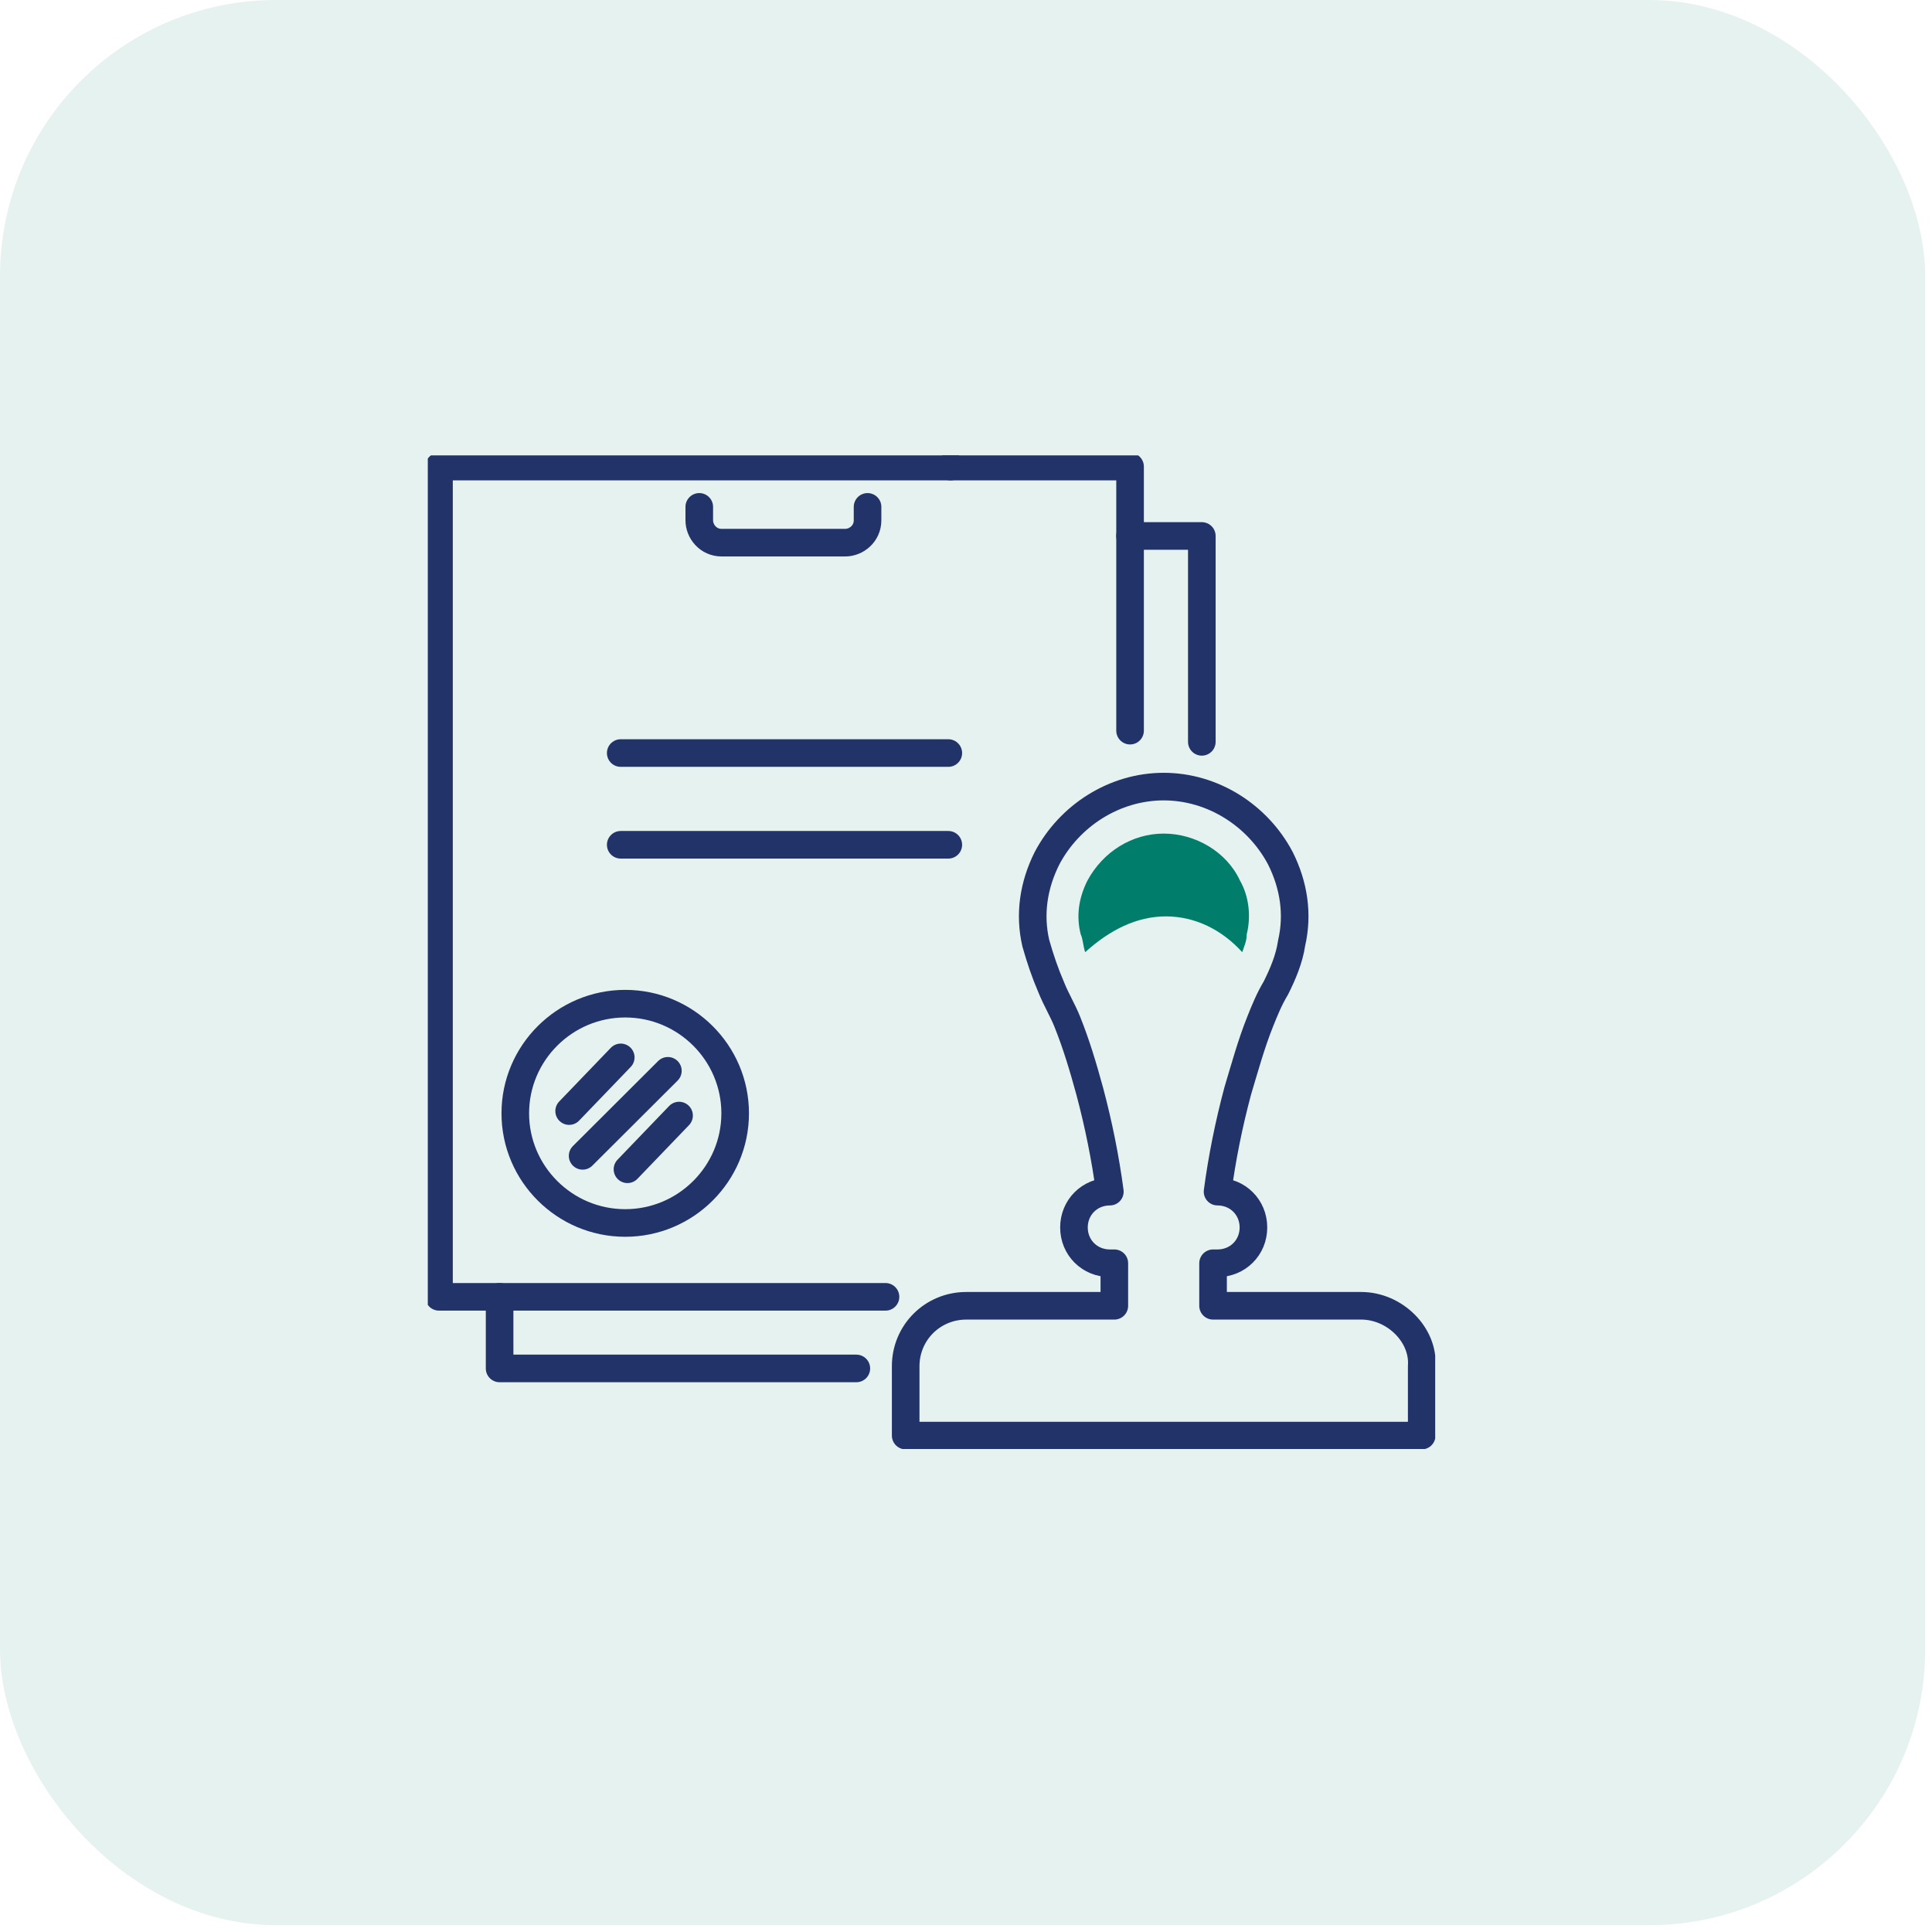
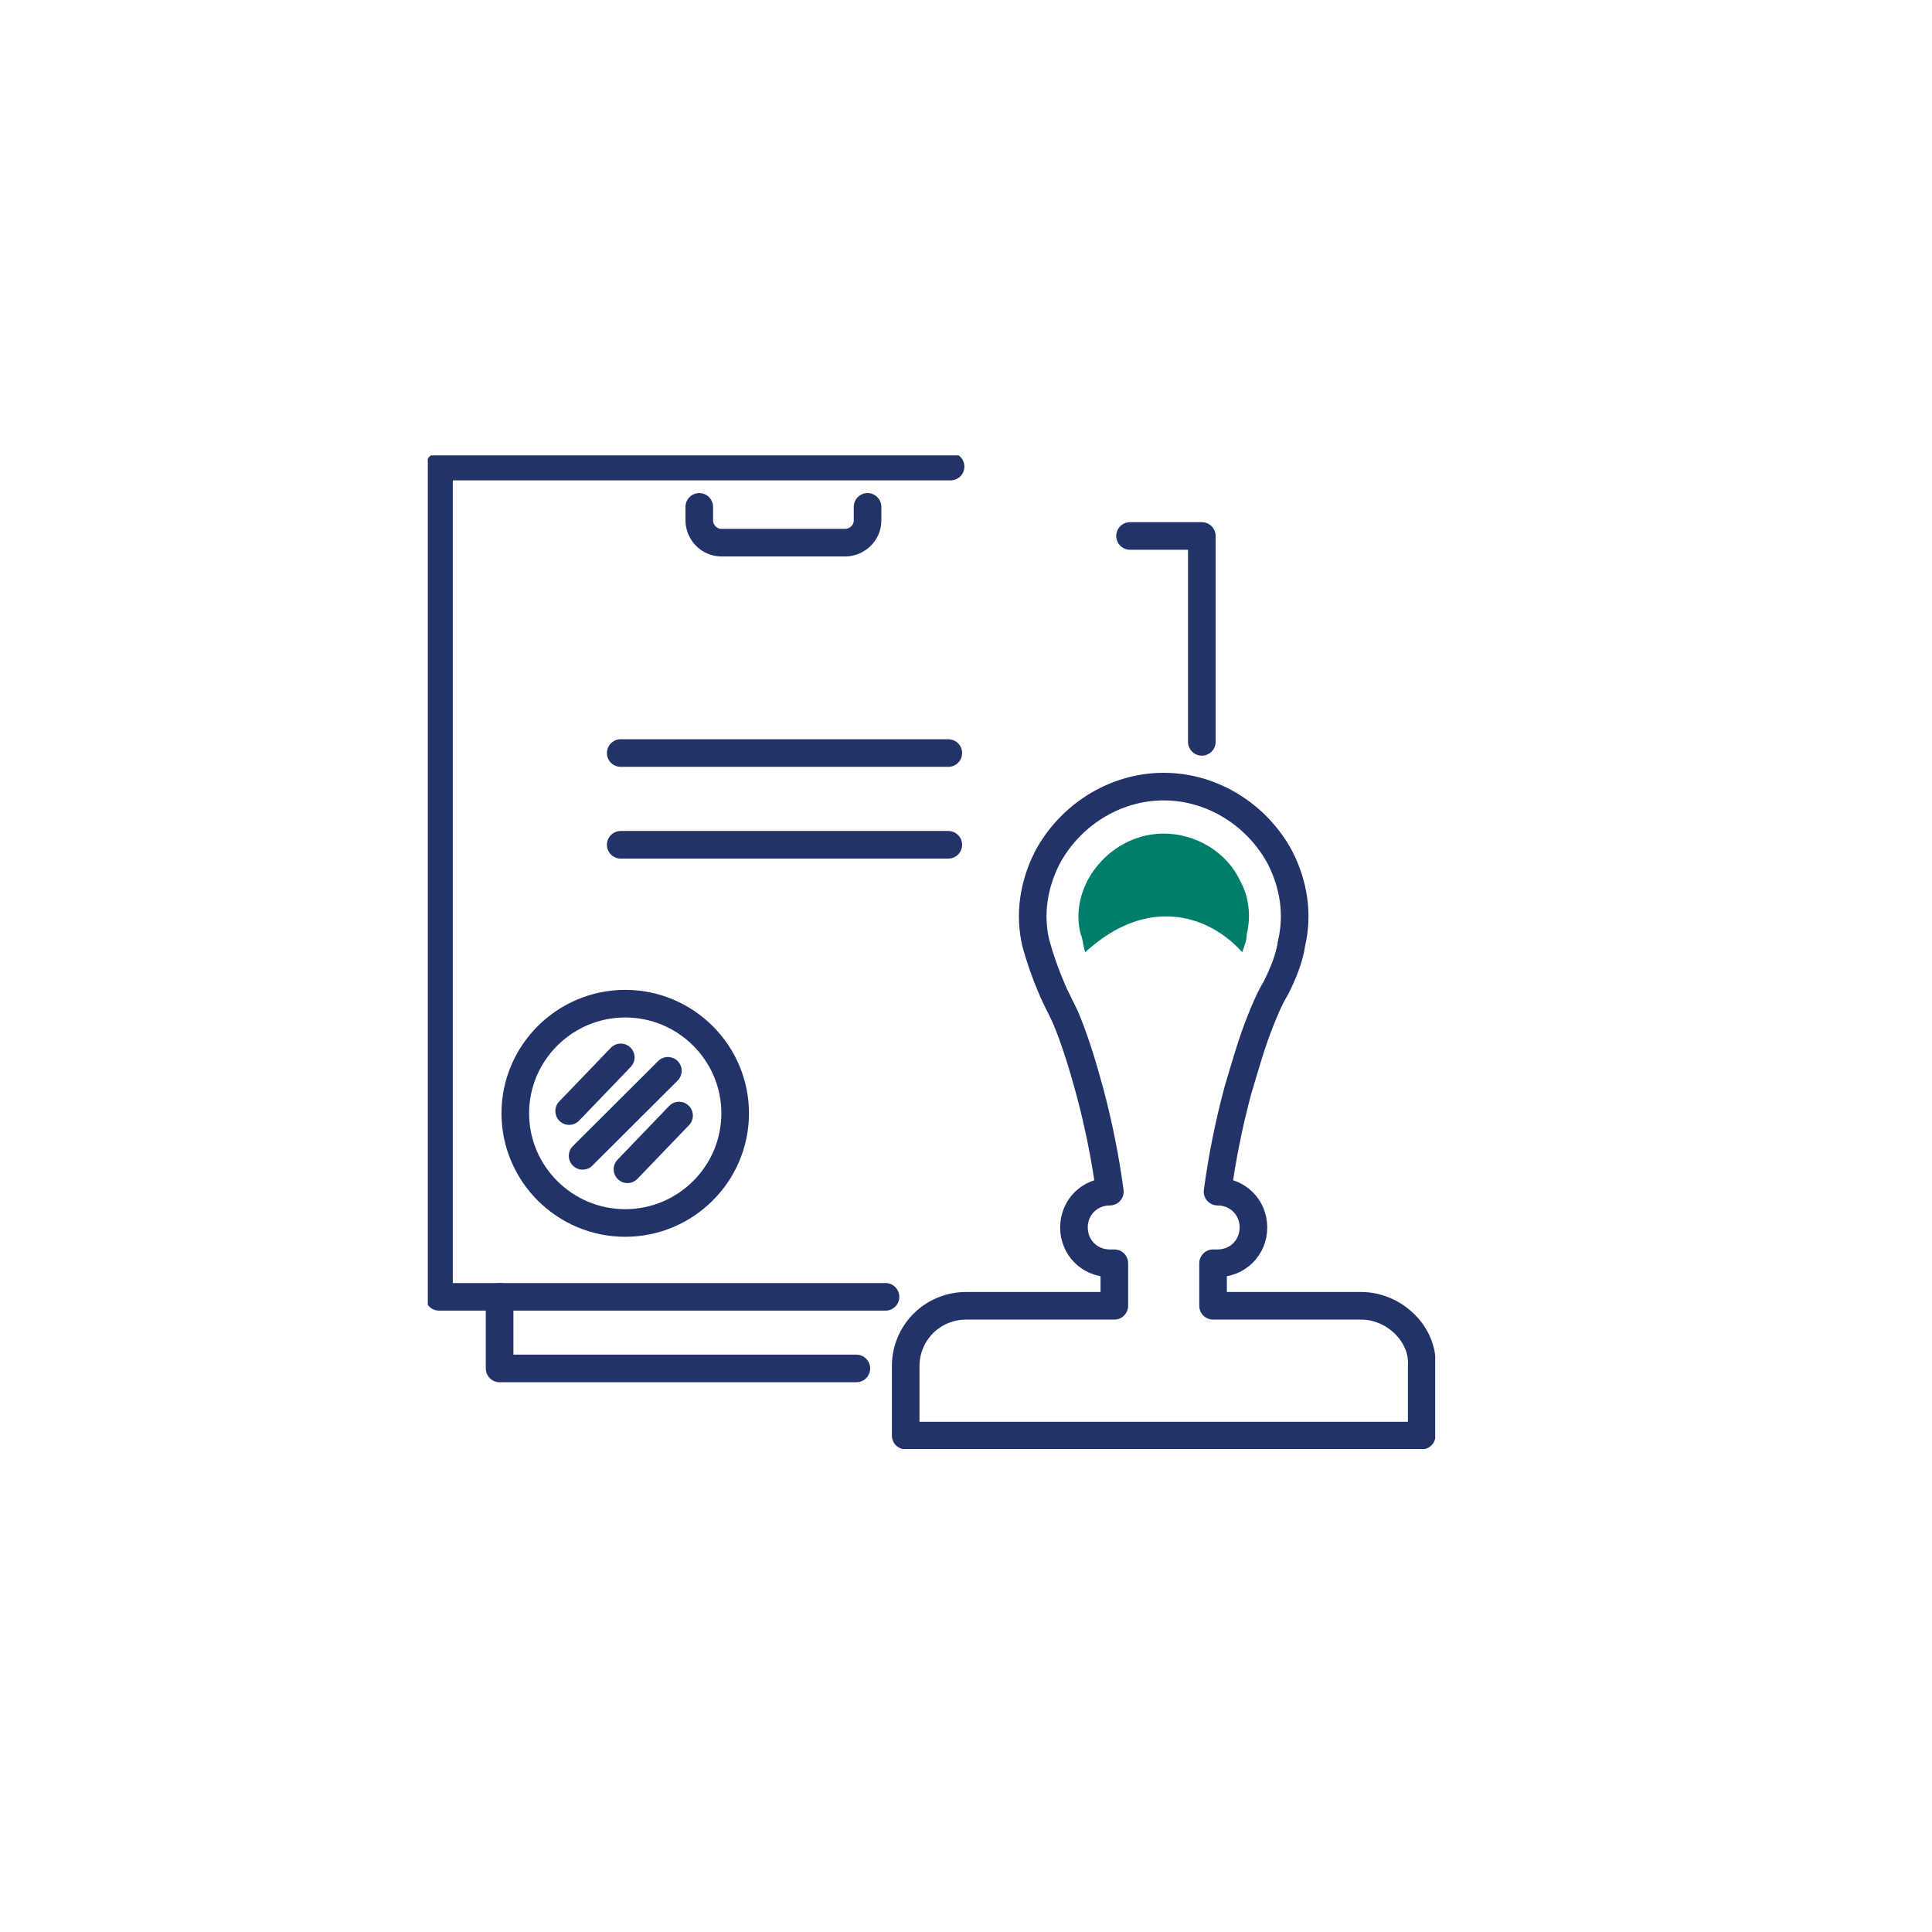
<svg xmlns="http://www.w3.org/2000/svg" width="140" height="140" viewBox="0 0 140 140" fill="none">
-   <rect opacity="0.1" width="139.507" height="139.507" rx="20" fill="#007E6B" />
  <g clip-path="url(#clip0_990_6873)">
    <path d="M68.718 61.216H44.98" stroke="#213368" stroke-width="2" stroke-miterlimit="10" stroke-linecap="round" stroke-linejoin="round" />
    <path d="M68.718 54.568H44.98" stroke="#213368" stroke-width="2" stroke-miterlimit="10" stroke-linecap="round" stroke-linejoin="round" />
    <path d="M98.633 94.622H87.903C87.903 93.973 87.903 92.189 87.903 92.027C87.903 91.865 87.903 91.703 87.903 91.54H88.228C89.691 91.54 90.829 90.405 90.829 88.946C90.829 87.487 89.691 86.351 88.228 86.351C88.553 83.919 89.041 81.487 89.691 79.054C90.179 77.432 90.667 75.649 91.317 74.027C91.642 73.216 91.967 72.405 92.455 71.595C92.943 70.622 93.431 69.487 93.593 68.351C94.081 66.243 93.756 64.135 92.78 62.189C91.154 59.108 87.903 57 84.326 57C80.749 57 77.498 59.108 75.872 62.189C74.896 64.135 74.571 66.243 75.059 68.351C75.384 69.487 75.709 70.46 76.197 71.595C76.522 72.405 77.01 73.216 77.335 74.027C77.985 75.649 78.473 77.27 78.961 79.054C79.611 81.487 80.099 83.919 80.424 86.351C78.961 86.351 77.823 87.487 77.823 88.946C77.823 90.405 78.961 91.54 80.424 91.54H80.749C80.749 91.703 80.749 91.865 80.749 92.027C80.749 92.189 80.749 93.973 80.749 94.622H70.019C67.58 94.622 65.629 96.568 65.629 99V104.027H103.023V99C103.186 96.73 101.072 94.622 98.633 94.622Z" stroke="#213368" stroke-width="2" stroke-miterlimit="10" stroke-linecap="round" stroke-linejoin="round" />
    <path d="M53.273 80.676C53.273 76.297 49.696 72.73 45.306 72.73C40.917 72.73 37.34 76.297 37.34 80.676C37.34 85.054 40.917 88.622 45.306 88.622C49.696 88.622 53.273 85.054 53.273 80.676Z" stroke="#213368" stroke-width="2" stroke-miterlimit="10" stroke-linecap="round" stroke-linejoin="round" />
    <path d="M42.219 83.757L48.397 77.595" stroke="#213368" stroke-width="2" stroke-miterlimit="10" stroke-linecap="round" stroke-linejoin="round" />
    <path d="M45.469 84.73L49.208 80.838" stroke="#213368" stroke-width="2" stroke-miterlimit="10" stroke-linecap="round" stroke-linejoin="round" />
    <path d="M44.982 76.622L41.242 80.513" stroke="#213368" stroke-width="2" stroke-miterlimit="10" stroke-linecap="round" stroke-linejoin="round" />
    <path d="M62.054 99.162H36.203V93.973" stroke="#213368" stroke-width="2" stroke-miterlimit="10" stroke-linecap="round" stroke-linejoin="round" />
    <path d="M81.887 38.838H87.089V53.757" stroke="#213368" stroke-width="2" stroke-miterlimit="10" stroke-linecap="round" stroke-linejoin="round" />
-     <path d="M81.889 52.946V33.811H68.883" stroke="#213368" stroke-width="2" stroke-miterlimit="10" stroke-linecap="round" stroke-linejoin="round" />
    <path d="M68.882 33.811H31.812V93.973H64.167" stroke="#213368" stroke-width="2" stroke-miterlimit="10" stroke-linecap="round" stroke-linejoin="round" />
    <path d="M62.866 36.73V37.703C62.866 38.676 62.053 39.324 61.24 39.324H52.298C51.322 39.324 50.672 38.514 50.672 37.703V36.73" stroke="#213368" stroke-width="2" stroke-miterlimit="10" stroke-linecap="round" stroke-linejoin="round" />
    <path d="M84.489 66.405C86.603 66.405 88.554 67.378 90.017 69C90.18 68.513 90.342 68.189 90.342 67.703C90.667 66.405 90.505 64.946 89.855 63.811C88.879 61.703 86.603 60.405 84.327 60.405C82.05 60.405 79.937 61.703 78.799 63.811C78.148 65.108 77.986 66.405 78.311 67.703C78.474 68.027 78.474 68.513 78.636 69C80.425 67.378 82.376 66.405 84.489 66.405Z" fill="#007E6B" />
  </g>
  <defs>
    <clipPath id="clip0_990_6873">
      <rect width="73" height="72" fill="white" transform="translate(31 33)" />
    </clipPath>
  </defs>
</svg>